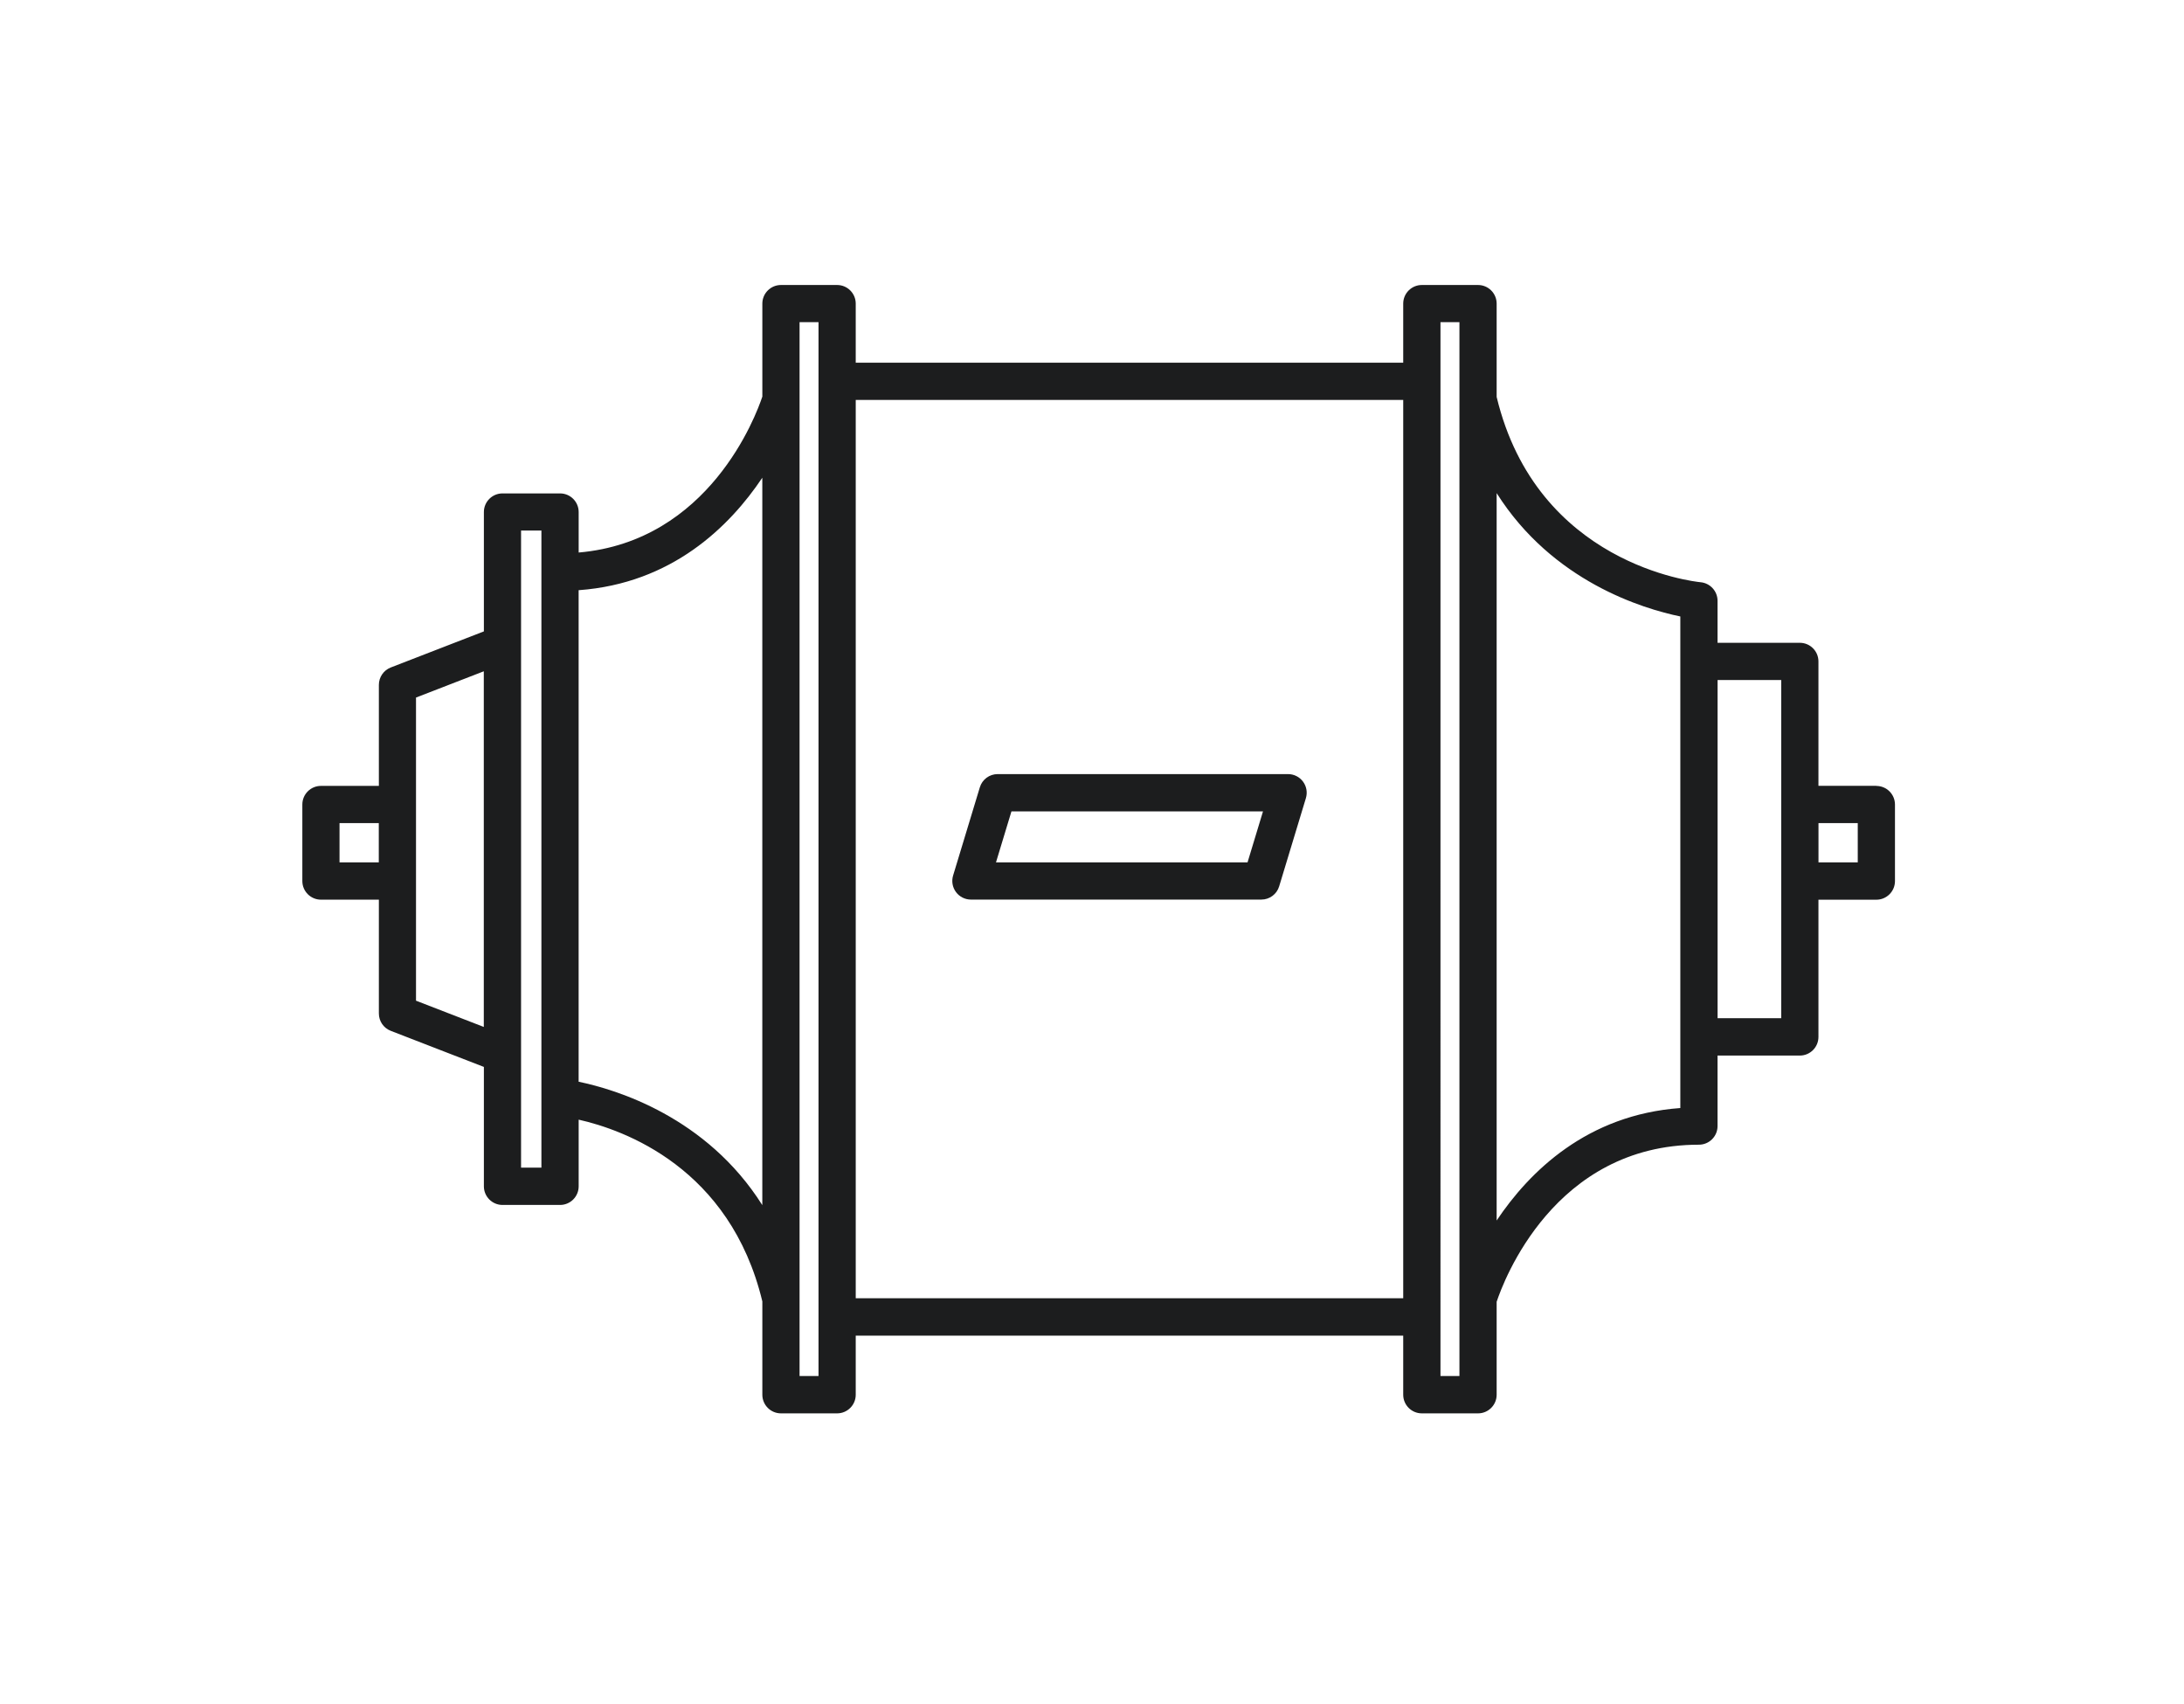
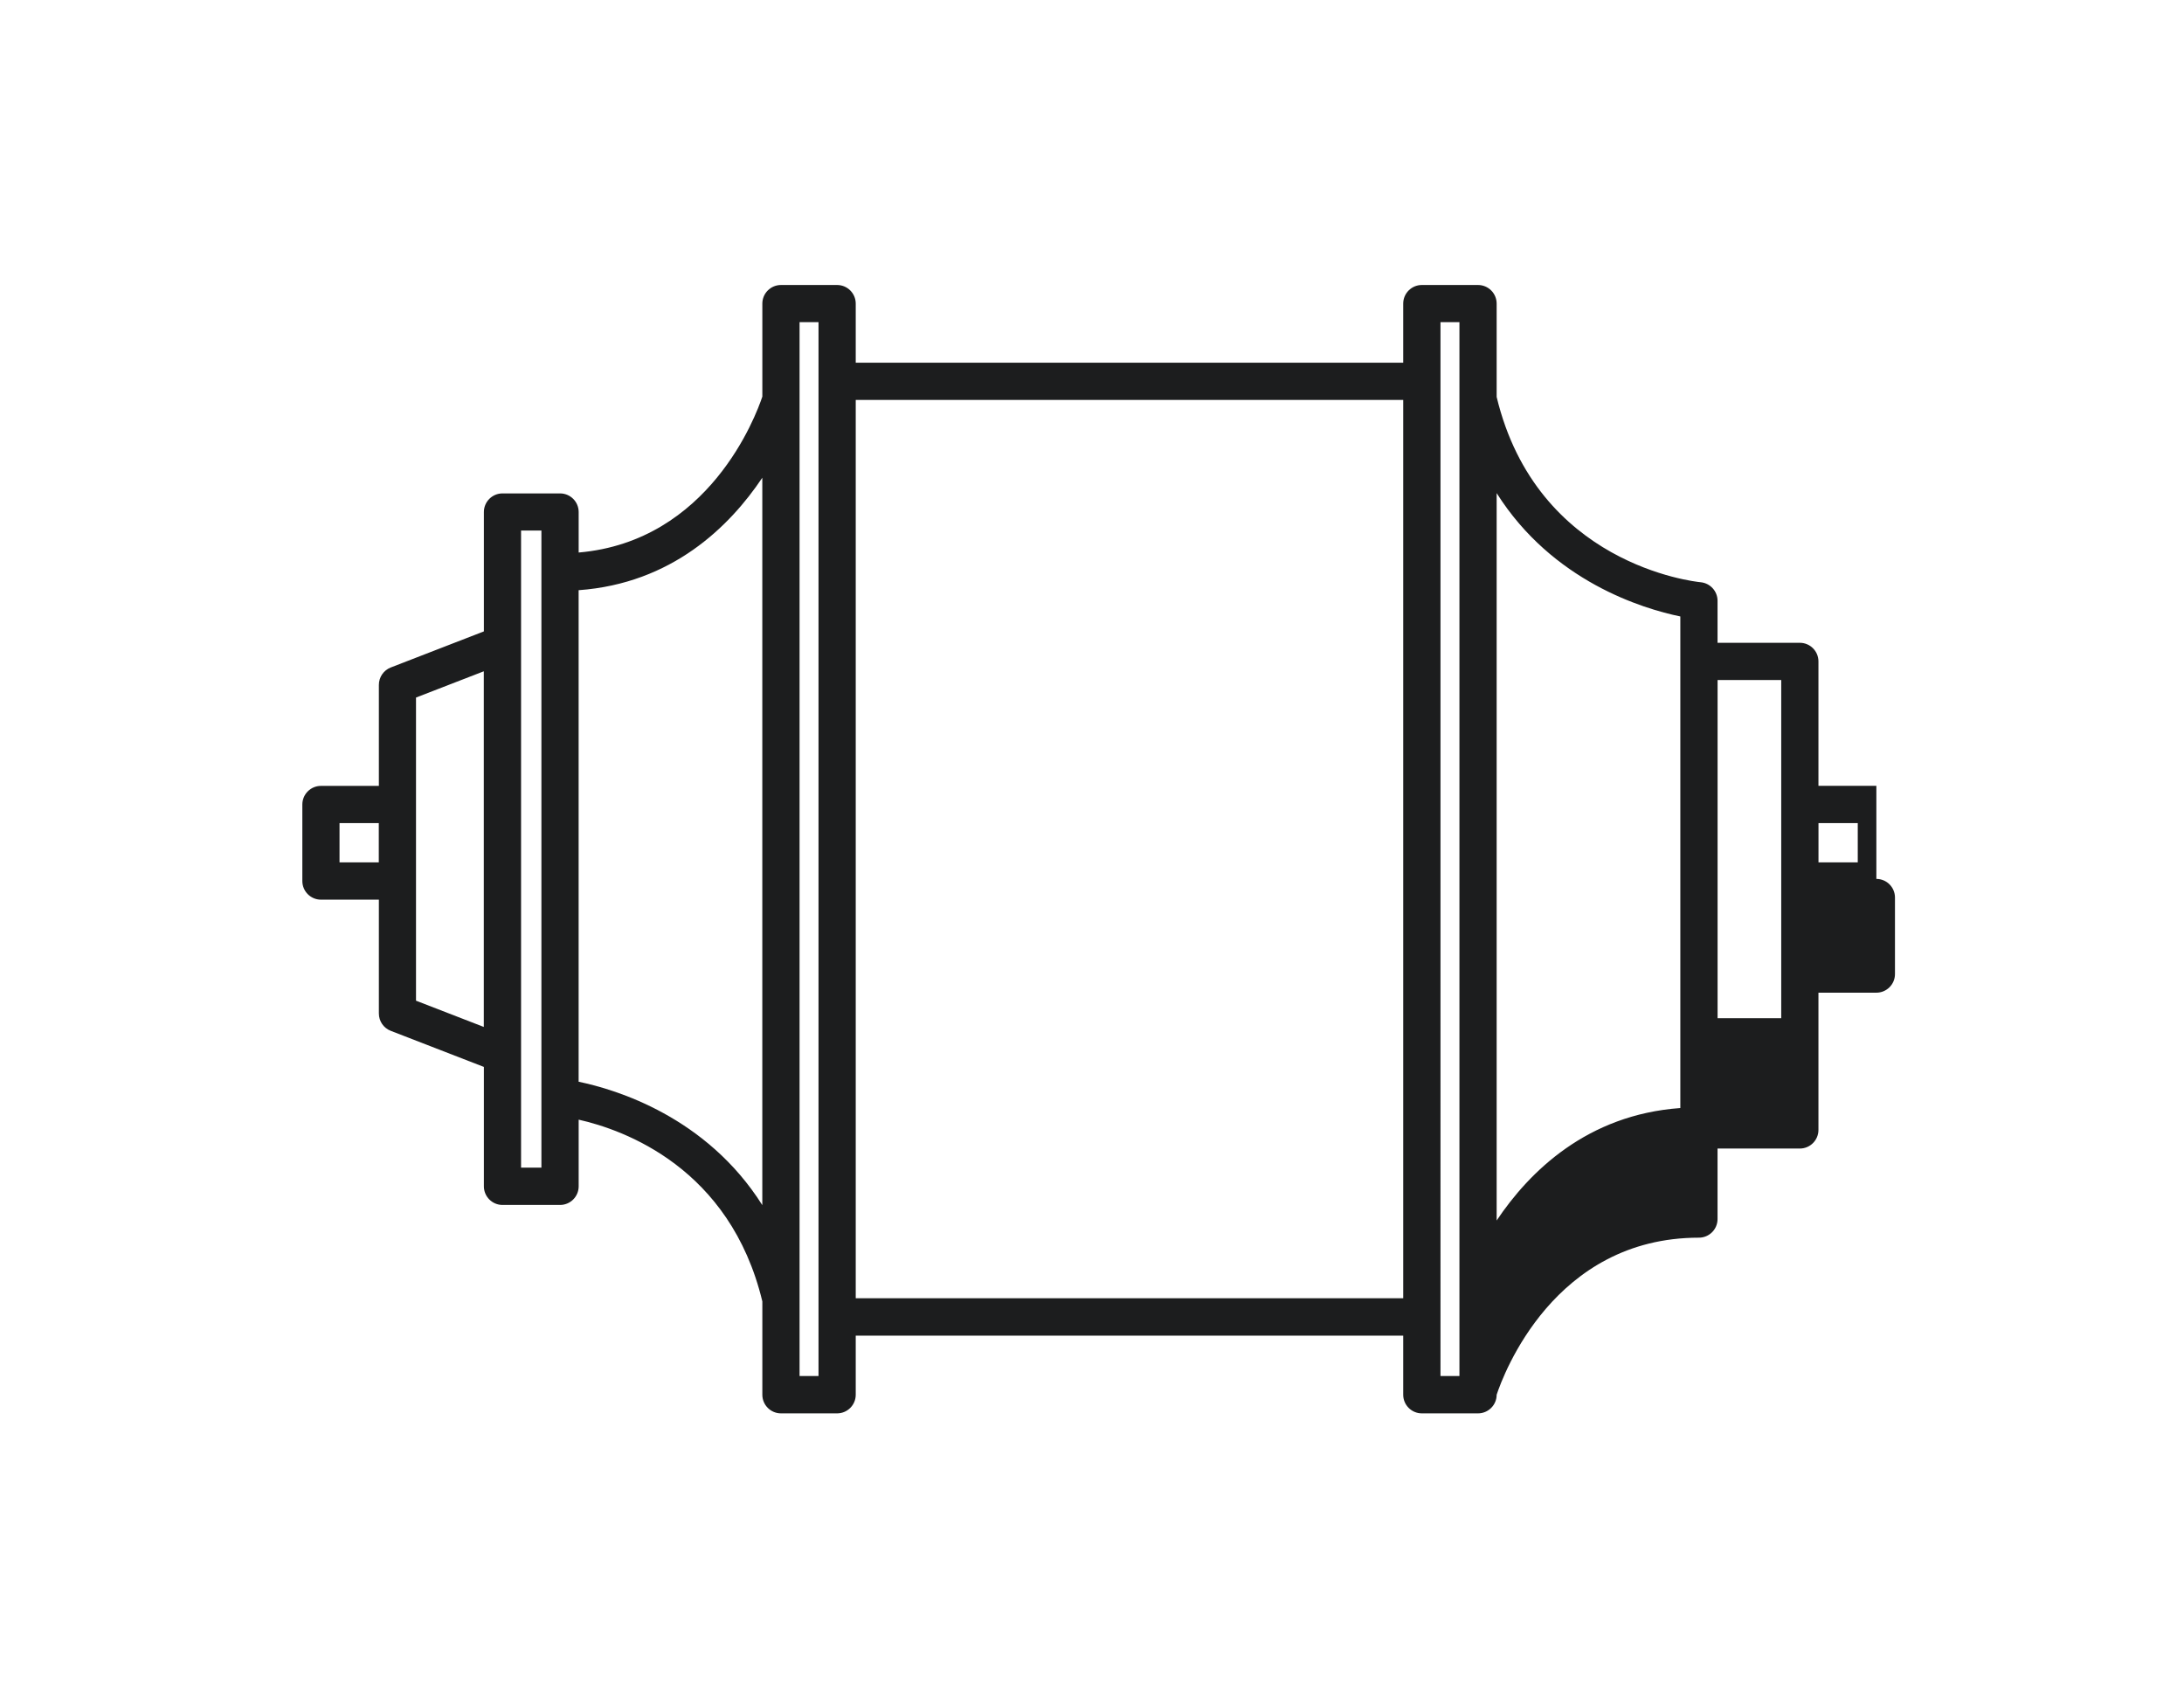
<svg xmlns="http://www.w3.org/2000/svg" id="a" data-name="Layer 1" width="50" height="39" viewBox="0 0 50 39">
-   <path d="M42.957,17.985h-1.326v-2.847c0-.235-.191-.426-.426-.426h-1.884v-.962c0-.219-.168-.403-.386-.424-.153-.015-3.749-.407-4.671-4.241v-2.136c0-.235-.191-.426-.426-.426h-1.287c-.235,0-.426.191-.426.426v1.353h-12.534v-1.353c0-.235-.191-.426-.426-.426h-1.286c-.235,0-.426.191-.426.426v2.128c-.147.443-1.219,3.312-4.205,3.569v-.927c0-.235-.191-.426-.426-.426h-1.318c-.235,0-.426.191-.426.426v2.732l-2.132.826c-.164.064-.272.222-.272.398v2.312h-1.326c-.235,0-.426.191-.426.426v1.752c0,.235.191.426.426.426h1.326v2.605c0,.176.108.334.272.397l2.132.826v2.733c0,.235.191.426.426.426h1.318c.235,0,.426-.191.426-.426v-1.526c1.032.232,3.468,1.098,4.205,4.16v2.136c0,.235.191.426.426.426h1.286c.235,0,.426-.191.426-.426v-1.353h12.534v1.353c0,.235.191.426.426.426h1.287c.235,0,.426-.191.426-.426v-2.128c.154-.464,1.314-3.595,4.631-3.595.235,0,.426-.191.426-.426v-1.614h1.884c.235,0,.426-.191.426-.426v-3.141h1.326c.235,0,.426-.191.426-.426v-1.752c0-.235-.191-.426-.426-.426ZM7.773,19.737v-.899h.899v.899h-.899ZM9.524,22.903v-6.938l1.552-.601v8.14l-1.552-.601ZM12.395,26.724h-.466v-14.581h.466v14.581ZM13.247,24.758v-11.25c2.133-.154,3.454-1.453,4.205-2.574v16.648c-1.277-2.023-3.35-2.647-4.205-2.824ZM18.739,31.494h-.434V7.374h.434v24.12ZM19.591,29.715V9.153h12.534v20.561h-12.534ZM33.412,31.494h-.434V7.374h.434v24.12ZM38.469,25.36c-2.134.154-3.454,1.453-4.205,2.574V11.286c1.277,2.022,3.35,2.647,4.205,2.823v11.25ZM40.779,23.304h-1.457v-7.74h1.457v7.74ZM42.531,19.737h-.899v-.899h.899v.899Z" fill="#1c1d1e" />
-   <path d="M29.489,17.717h-6.649c-.188,0-.354.123-.408.303l-.612,2.019c-.039.129-.015.269.066.378.08.108.207.172.342.172h6.649c.188,0,.354-.123.408-.303l.612-2.019c.039-.129.015-.269-.066-.378-.08-.108-.207-.172-.342-.172ZM28.561,19.737h-5.759l.354-1.167h5.759l-.354,1.167Z" fill="#1c1d1e" />
+   <path d="M42.957,17.985h-1.326v-2.847c0-.235-.191-.426-.426-.426h-1.884v-.962c0-.219-.168-.403-.386-.424-.153-.015-3.749-.407-4.671-4.241v-2.136c0-.235-.191-.426-.426-.426h-1.287c-.235,0-.426.191-.426.426v1.353h-12.534v-1.353c0-.235-.191-.426-.426-.426h-1.286c-.235,0-.426.191-.426.426v2.128c-.147.443-1.219,3.312-4.205,3.569v-.927c0-.235-.191-.426-.426-.426h-1.318c-.235,0-.426.191-.426.426v2.732l-2.132.826c-.164.064-.272.222-.272.398v2.312h-1.326c-.235,0-.426.191-.426.426v1.752c0,.235.191.426.426.426h1.326v2.605c0,.176.108.334.272.397l2.132.826v2.733c0,.235.191.426.426.426h1.318c.235,0,.426-.191.426-.426v-1.526c1.032.232,3.468,1.098,4.205,4.16v2.136c0,.235.191.426.426.426h1.286c.235,0,.426-.191.426-.426v-1.353h12.534v1.353c0,.235.191.426.426.426h1.287c.235,0,.426-.191.426-.426c.154-.464,1.314-3.595,4.631-3.595.235,0,.426-.191.426-.426v-1.614h1.884c.235,0,.426-.191.426-.426v-3.141h1.326c.235,0,.426-.191.426-.426v-1.752c0-.235-.191-.426-.426-.426ZM7.773,19.737v-.899h.899v.899h-.899ZM9.524,22.903v-6.938l1.552-.601v8.14l-1.552-.601ZM12.395,26.724h-.466v-14.581h.466v14.581ZM13.247,24.758v-11.25c2.133-.154,3.454-1.453,4.205-2.574v16.648c-1.277-2.023-3.35-2.647-4.205-2.824ZM18.739,31.494h-.434V7.374h.434v24.12ZM19.591,29.715V9.153h12.534v20.561h-12.534ZM33.412,31.494h-.434V7.374h.434v24.12ZM38.469,25.36c-2.134.154-3.454,1.453-4.205,2.574V11.286c1.277,2.022,3.35,2.647,4.205,2.823v11.25ZM40.779,23.304h-1.457v-7.74h1.457v7.74ZM42.531,19.737h-.899v-.899h.899v.899Z" fill="#1c1d1e" />
</svg>